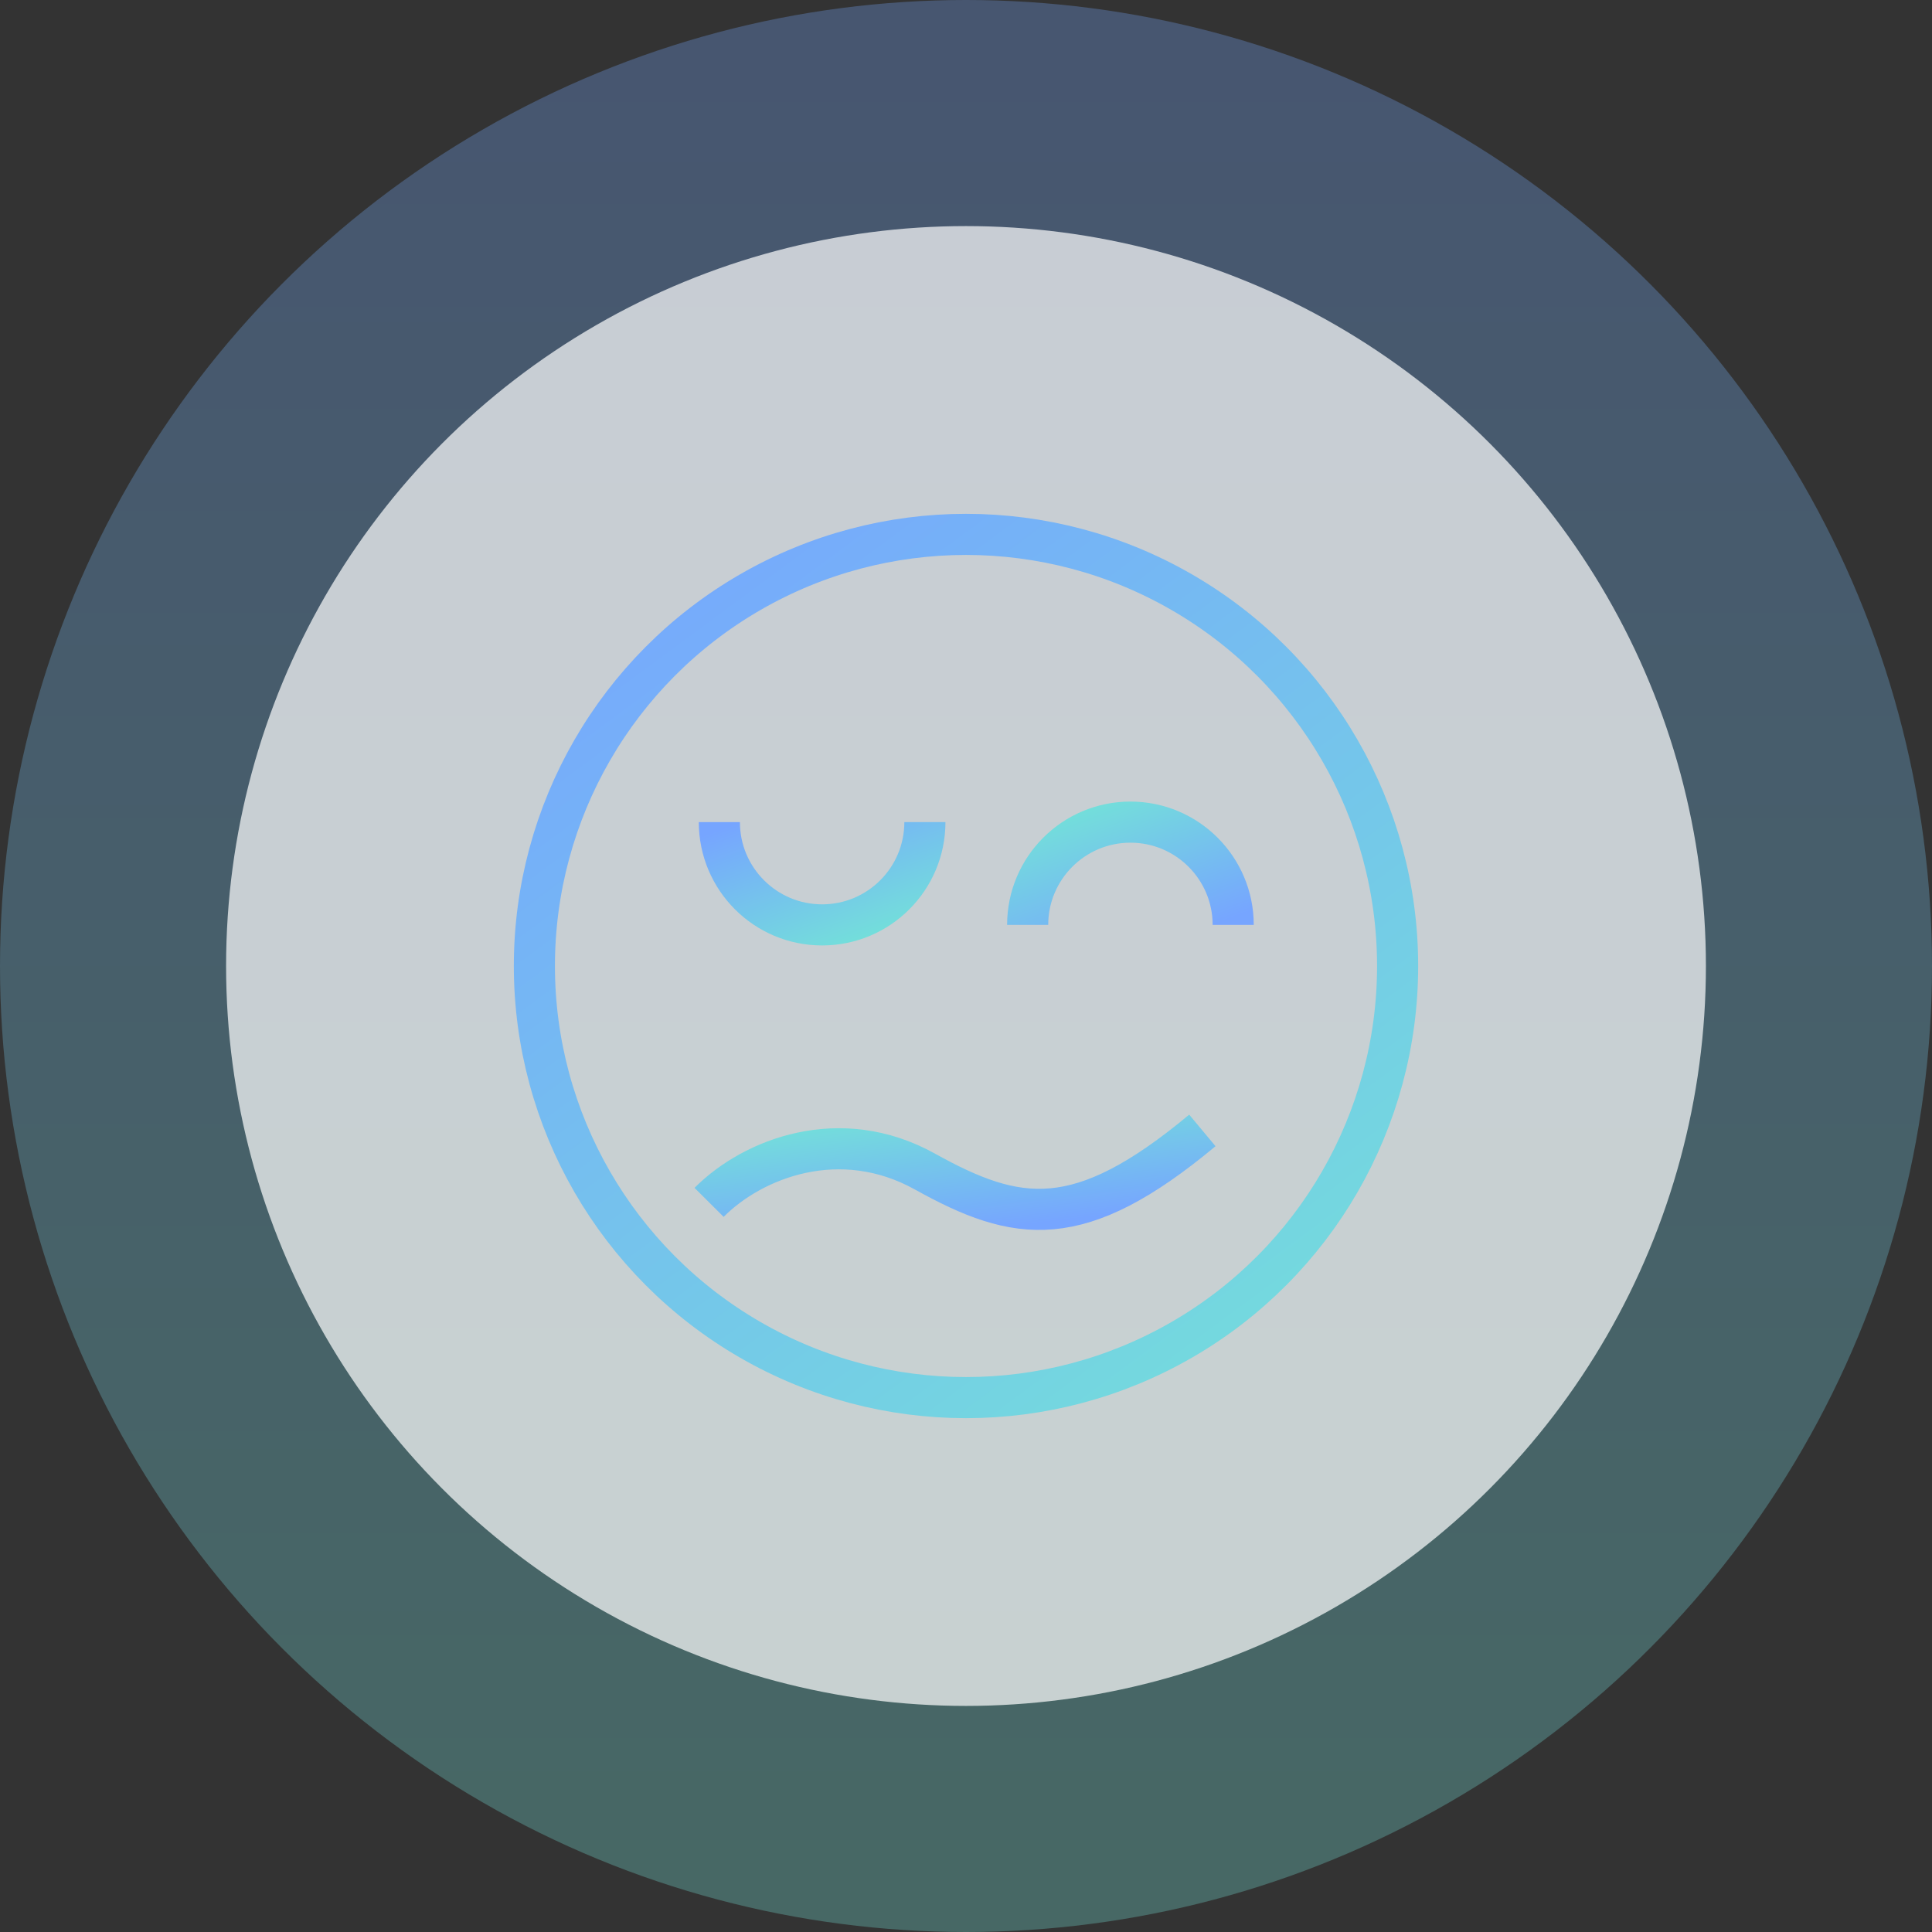
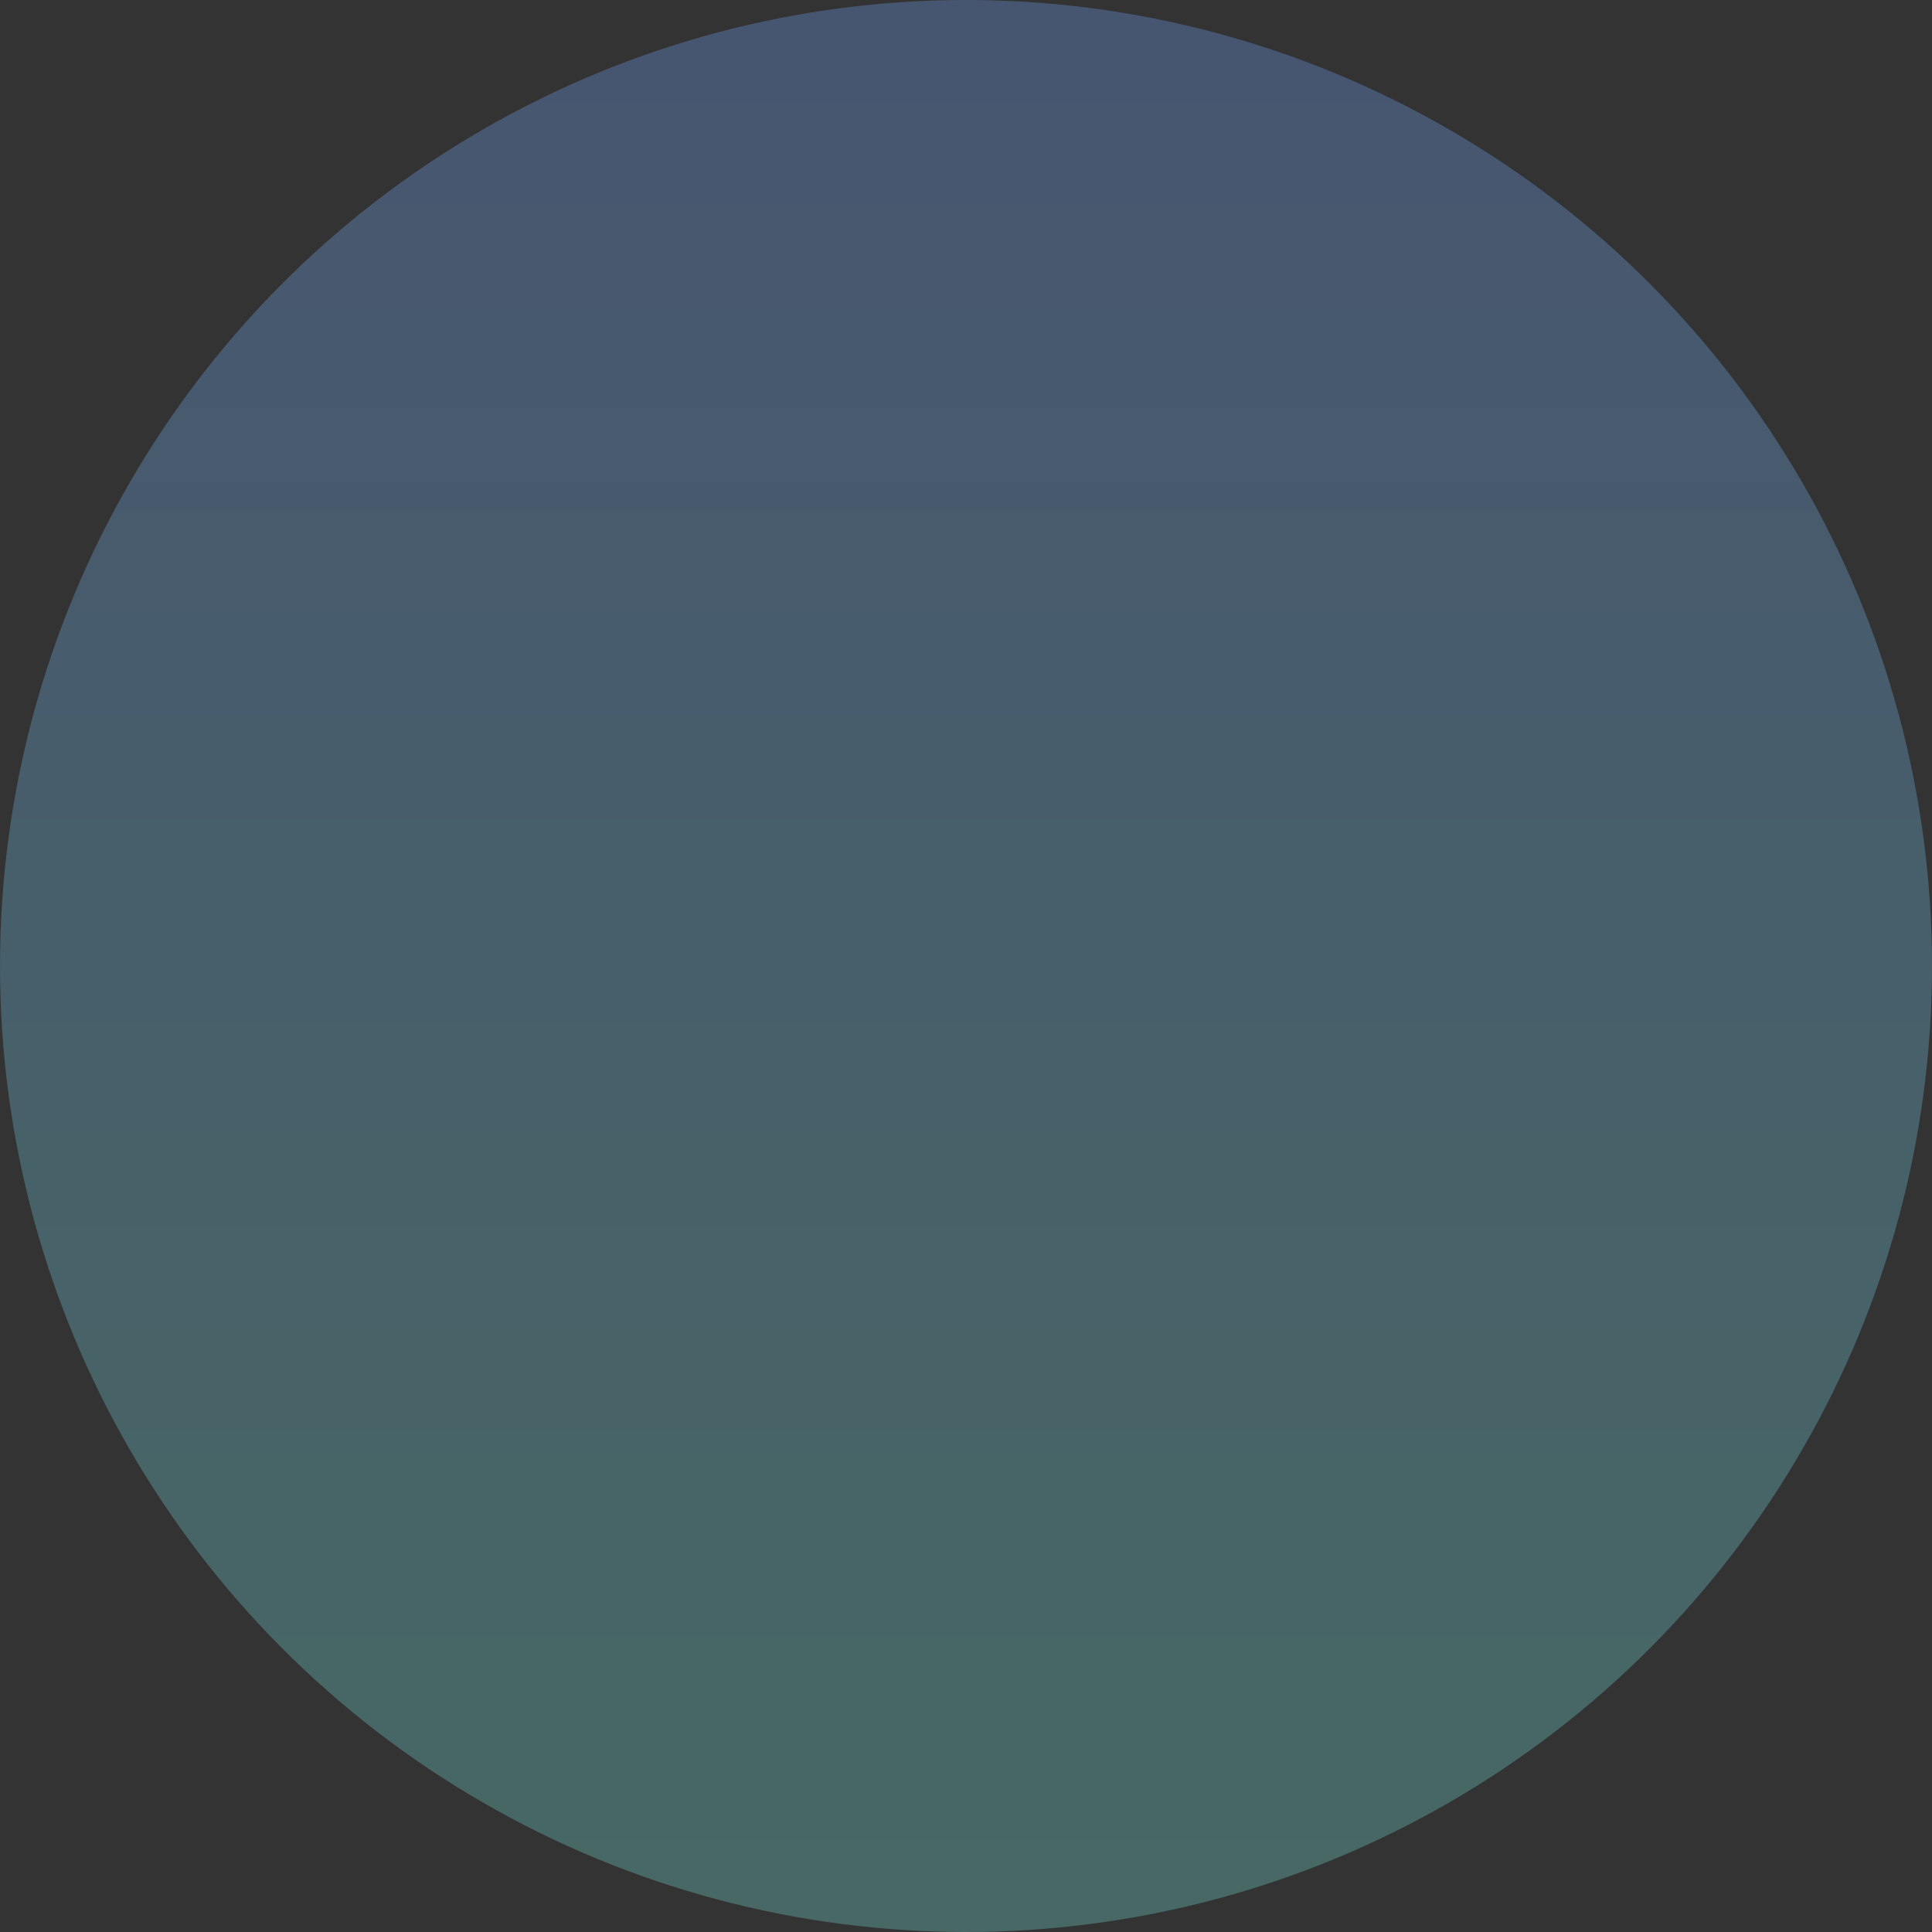
<svg xmlns="http://www.w3.org/2000/svg" width="94" height="94" viewBox="0 0 94 94" fill="none">
  <rect x="0" y="0" width="94" height="94" fill="#333333" stroke="none" />
  <circle cx="47" cy="47" r="47" fill="url(#paint0_linear)" fill-opacity="0.3" />
-   <circle cx="47" cy="47" r="36" fill="white" fill-opacity="0.7" />
-   <circle cx="47" cy="47" r="21" stroke="url(#paint1_linear)" stroke-width="2" />
-   <path d="M45 40C45 42.761 42.761 45 40 45C37.239 45 35 42.761 35 40" stroke="url(#paint2_linear)" stroke-width="2" />
-   <path d="M34.5 58.5C36.639 56.352 40.877 54.709 45 57C49.5 59.5 52.5 60 58.5 55" stroke="url(#paint3_linear)" stroke-width="2" />
-   <path d="M50 45C50 42.239 52.239 40 55 40C57.761 40 60 42.239 60 45" stroke="url(#paint4_linear)" stroke-width="2" />
  <defs>
    <linearGradient id="paint0_linear" x1="47" y1="0" x2="47" y2="94" gradientUnits="userSpaceOnUse">
      <stop stop-color="#76A5FF" />
      <stop offset="1" stop-color="#73E4D7" />
    </linearGradient>
    <linearGradient id="paint1_linear" x1="67.24" y1="73.714" x2="30.541" y2="24.048" gradientUnits="userSpaceOnUse">
      <stop stop-color="#73E4D7" />
      <stop offset="1" stop-color="#76A5FF" />
    </linearGradient>
    <linearGradient id="paint2_linear" x1="44.6" y1="45.536" x2="41.764" y2="37.858" gradientUnits="userSpaceOnUse">
      <stop stop-color="#73E4D7" />
      <stop offset="1" stop-color="#76A5FF" />
    </linearGradient>
    <linearGradient id="paint3_linear" x1="35.46" y1="54.588" x2="36.242" y2="61.199" gradientUnits="userSpaceOnUse">
      <stop stop-color="#73E4D7" />
      <stop offset="1" stop-color="#76A5FF" />
    </linearGradient>
    <linearGradient id="paint4_linear" x1="50.4" y1="39.464" x2="53.236" y2="47.142" gradientUnits="userSpaceOnUse">
      <stop stop-color="#73E4D7" />
      <stop offset="1" stop-color="#76A5FF" />
    </linearGradient>
  </defs>
</svg>